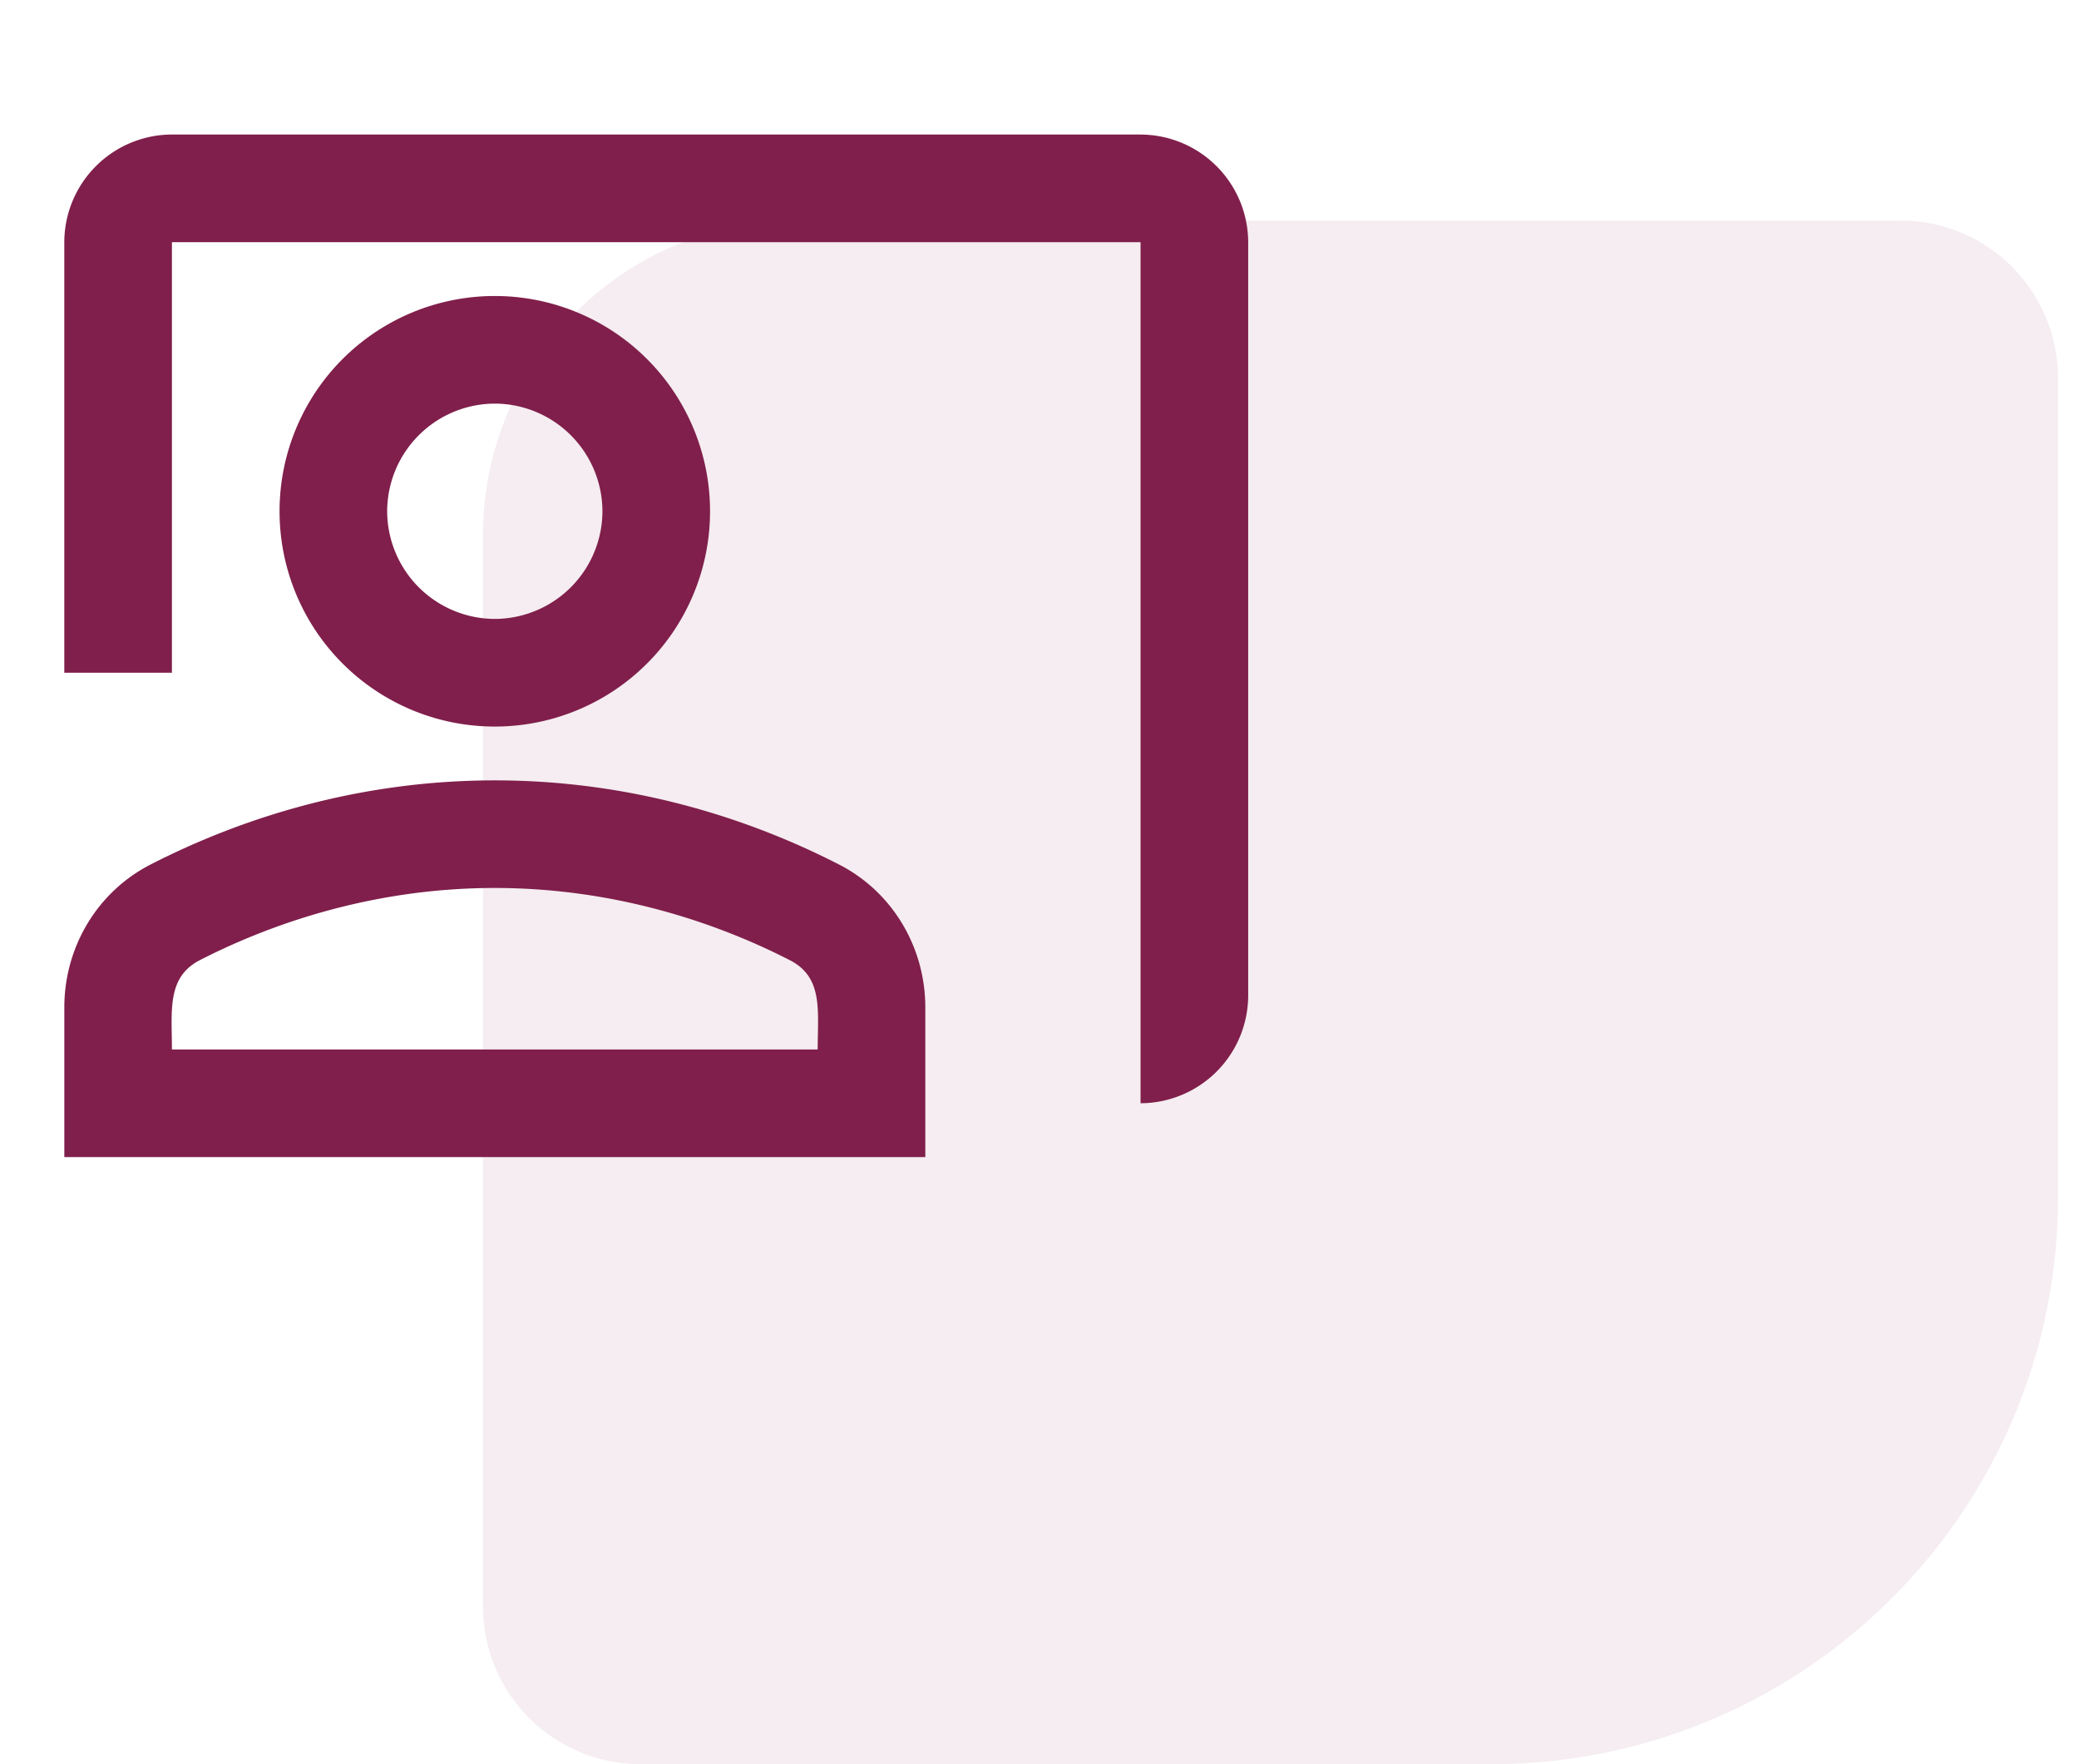
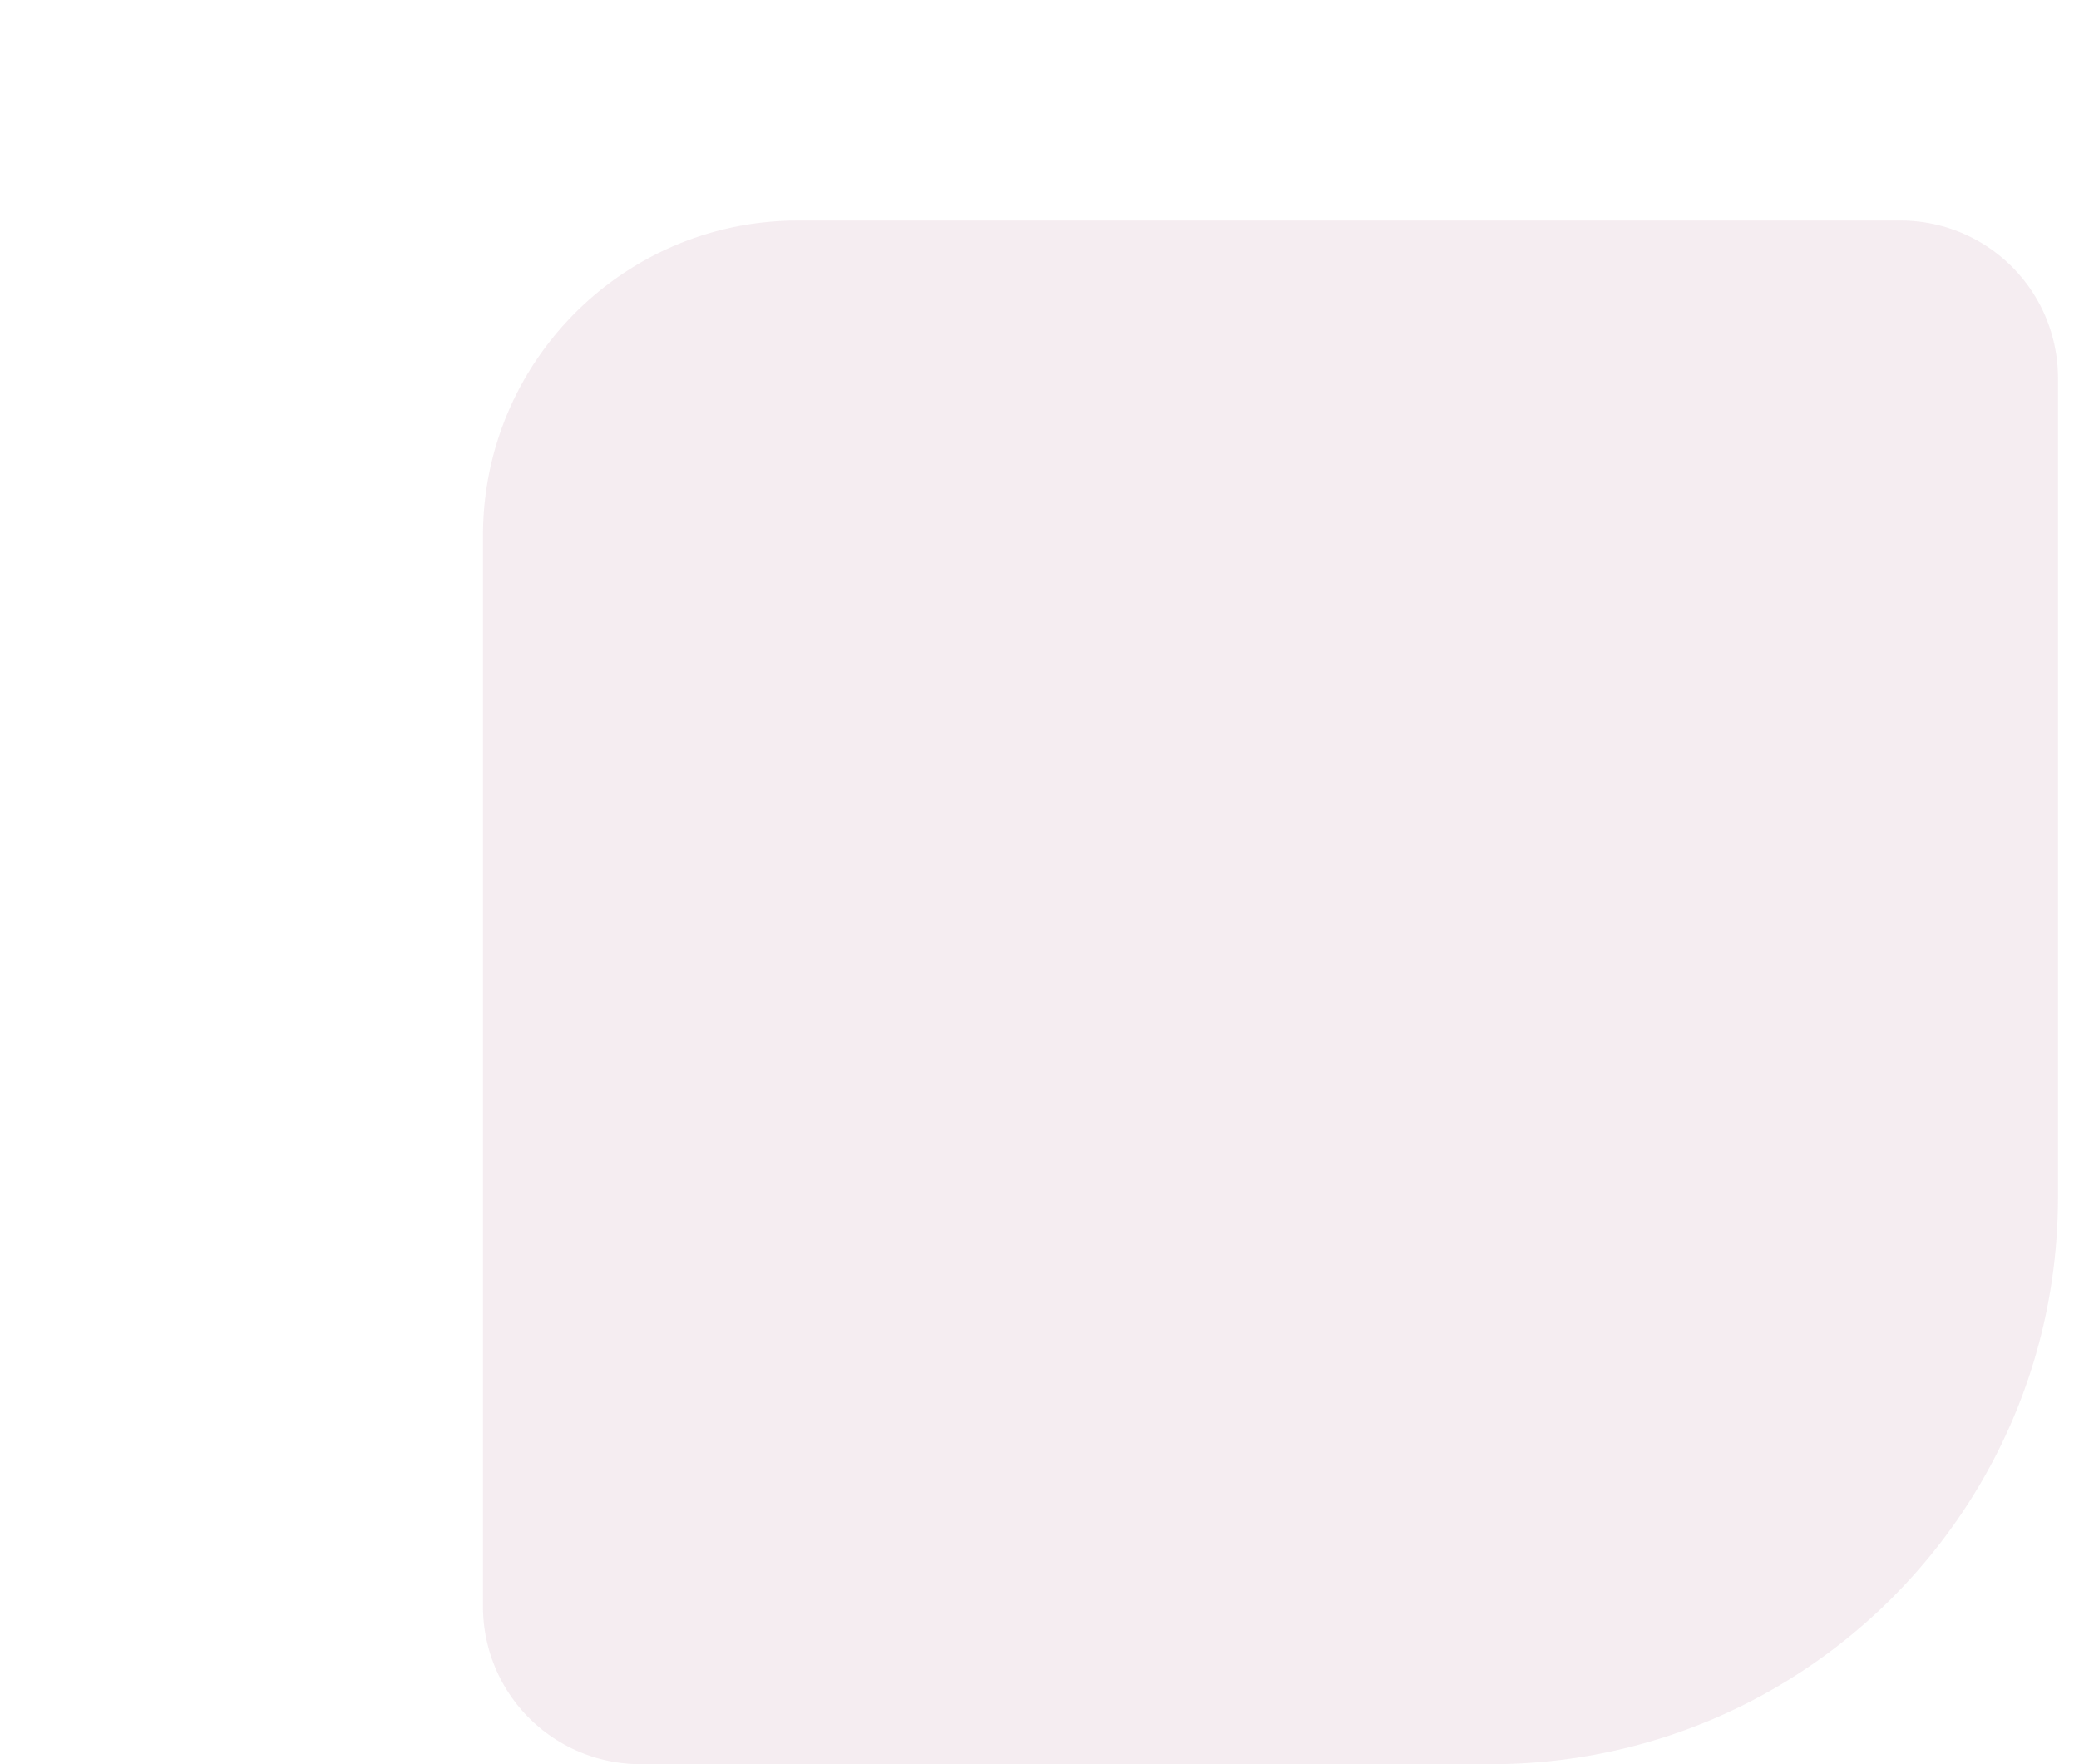
<svg xmlns="http://www.w3.org/2000/svg" width="66" height="56" fill="none">
  <path fill="#801F4B" fill-opacity=".08" d="M65.333 38c0 9.941-8.059 18-18 18h-27a5 5 0 0 1-5-5V17c0-5.523 4.477-10 10-10h35a5 5 0 0 1 5 5v26z" />
-   <path fill="#801F4B" d="M36.208 4.27H5.458a3.427 3.427 0 0 0-3.417 3.418v13.666h3.417V7.688h30.75V35.02a3.427 3.427 0 0 0 3.417-3.417V7.688a3.427 3.427 0 0 0-3.417-3.417z" />
-   <path fill="#801F4B" d="M22.541 16.23a6.831 6.831 0 0 0-6.833-6.834 6.831 6.831 0 0 0-6.833 6.833 6.831 6.831 0 0 0 6.833 6.834 6.831 6.831 0 0 0 6.833-6.834zm-10.25 0a3.427 3.427 0 0 1 3.417-3.418 3.427 3.427 0 0 1 3.417 3.417 3.427 3.427 0 0 1-3.417 3.417 3.427 3.427 0 0 1-3.417-3.417zm14.333 11.206c-2.87-1.47-6.594-2.665-10.916-2.665s-8.046 1.196-10.916 2.665c-1.708.871-2.75 2.63-2.75 4.544v4.75h27.333v-4.75c0-1.913-1.042-3.673-2.75-4.544zm-.666 5.877h-20.5c0-1.23-.17-2.29.888-2.836 2.033-1.042 5.313-2.29 9.362-2.29s7.329 1.248 9.362 2.29c1.076.546.888 1.623.888 2.835z" />
</svg>